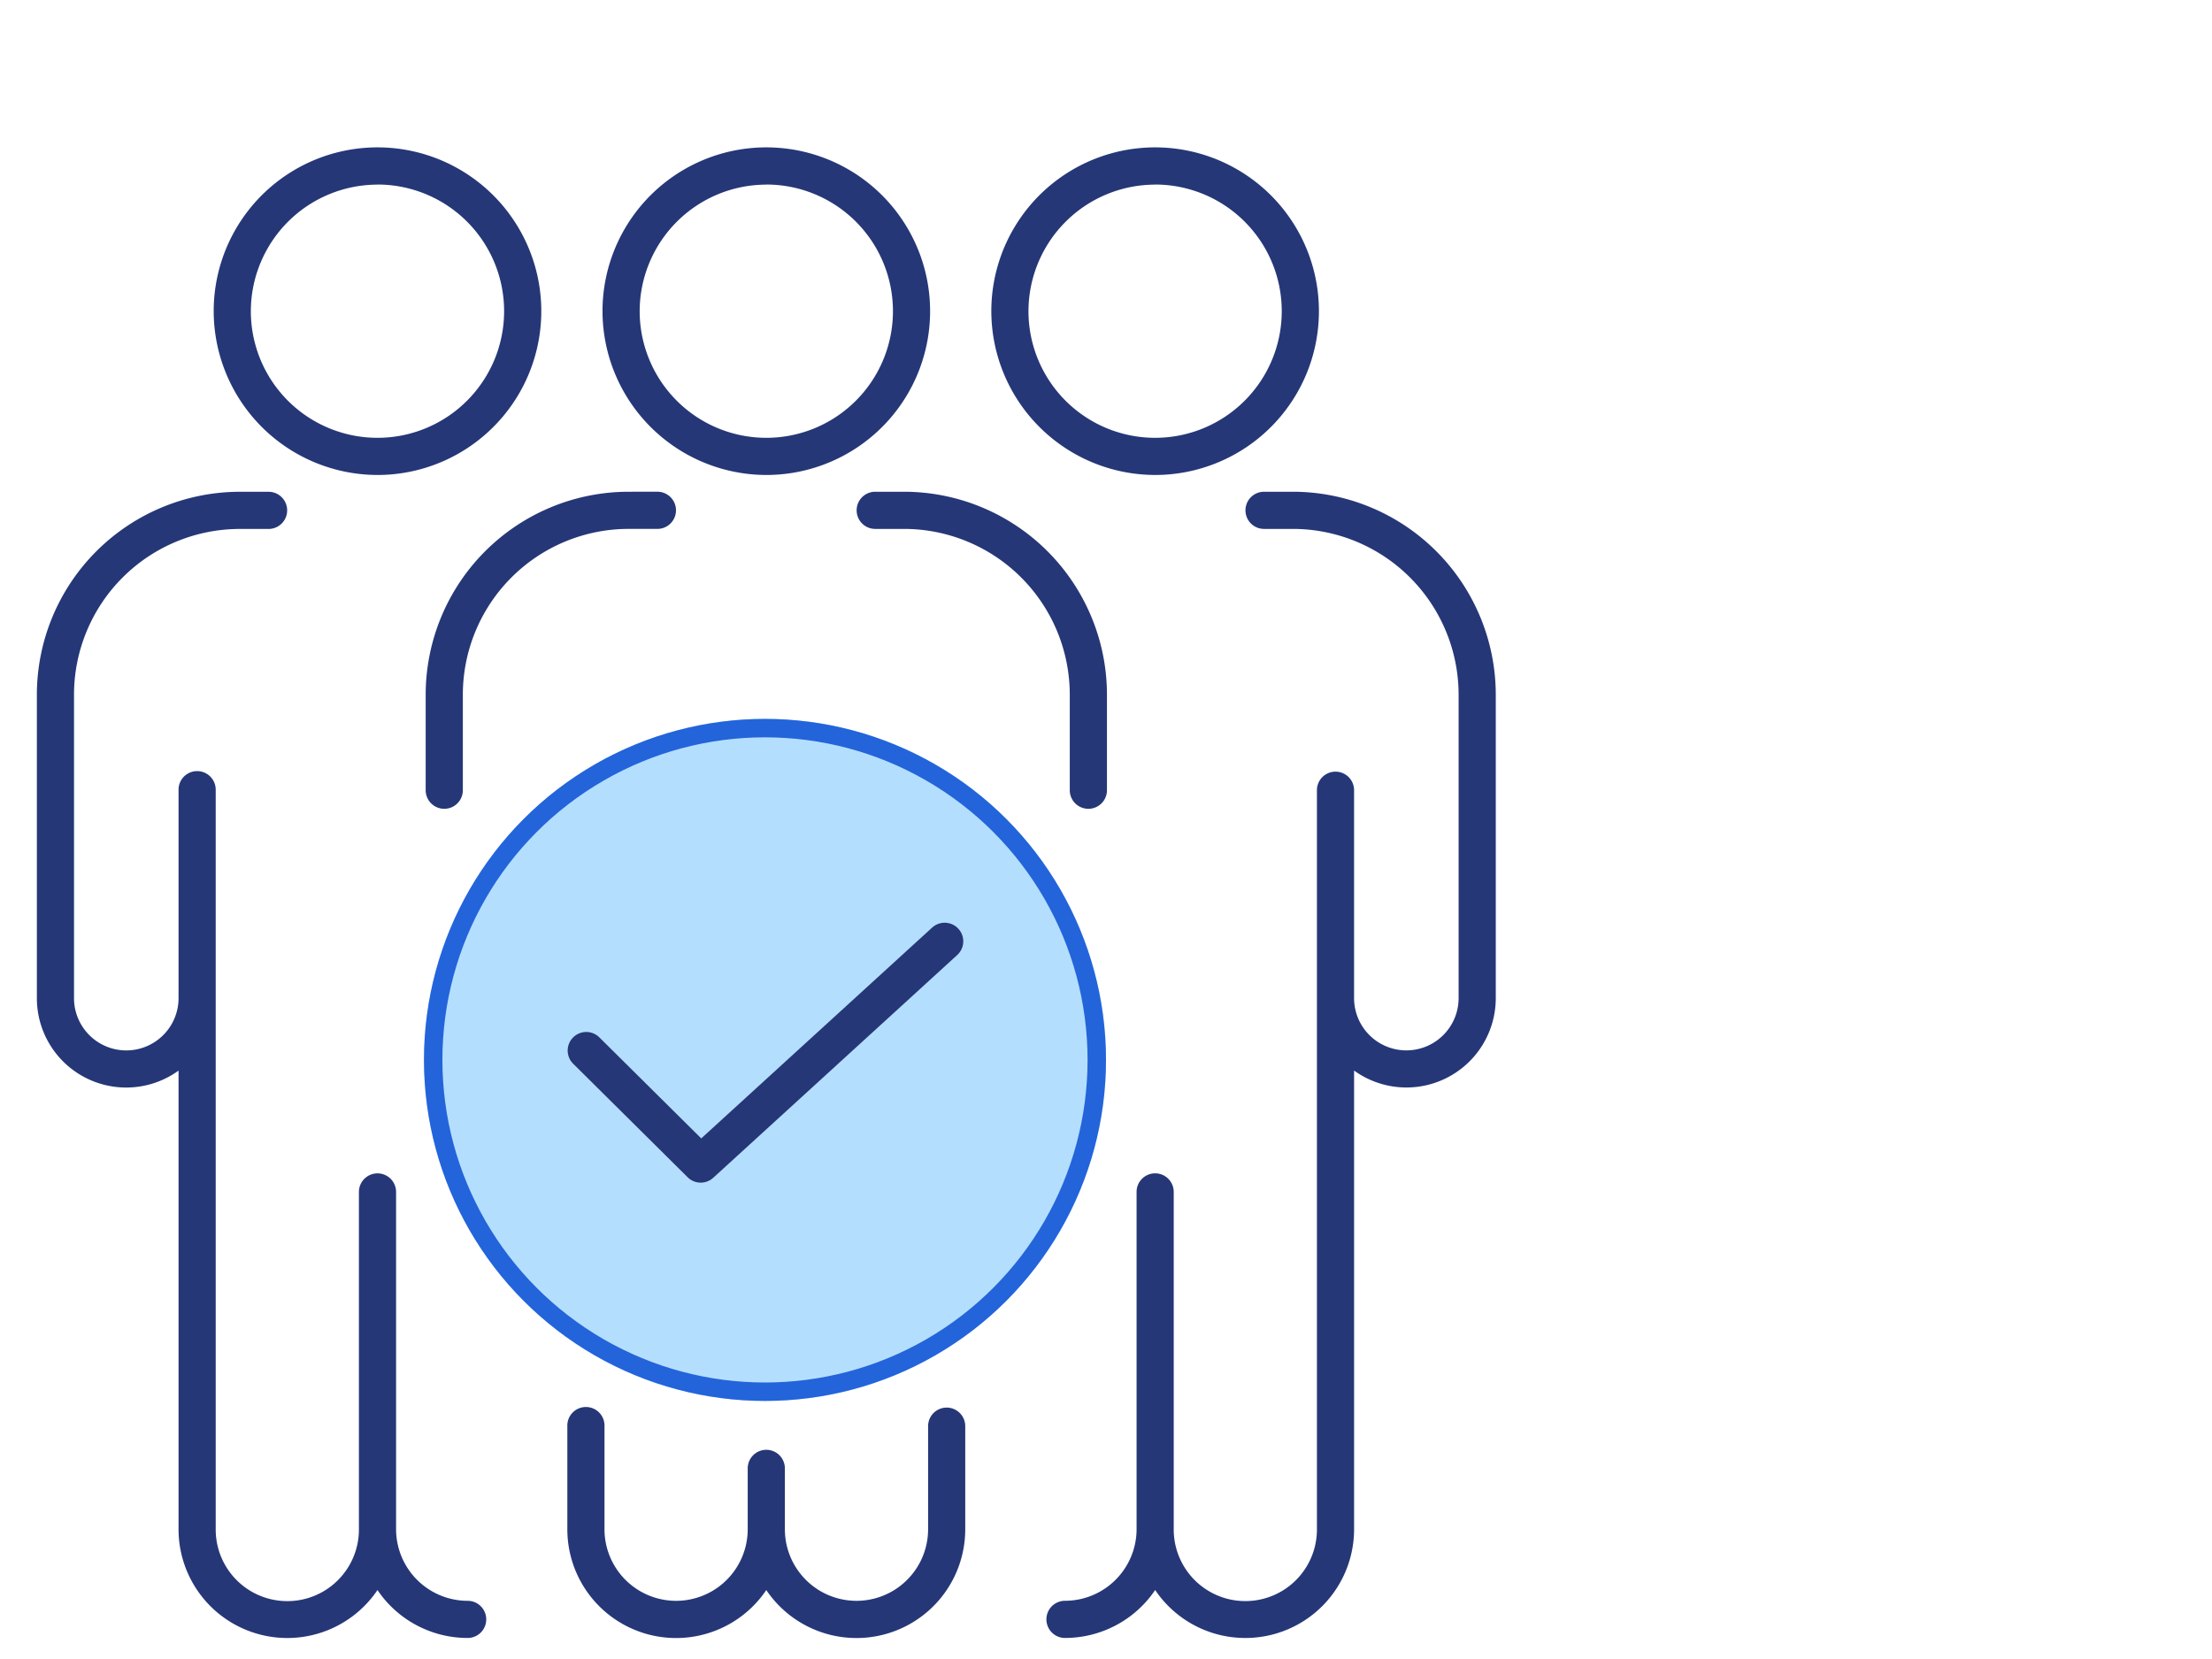
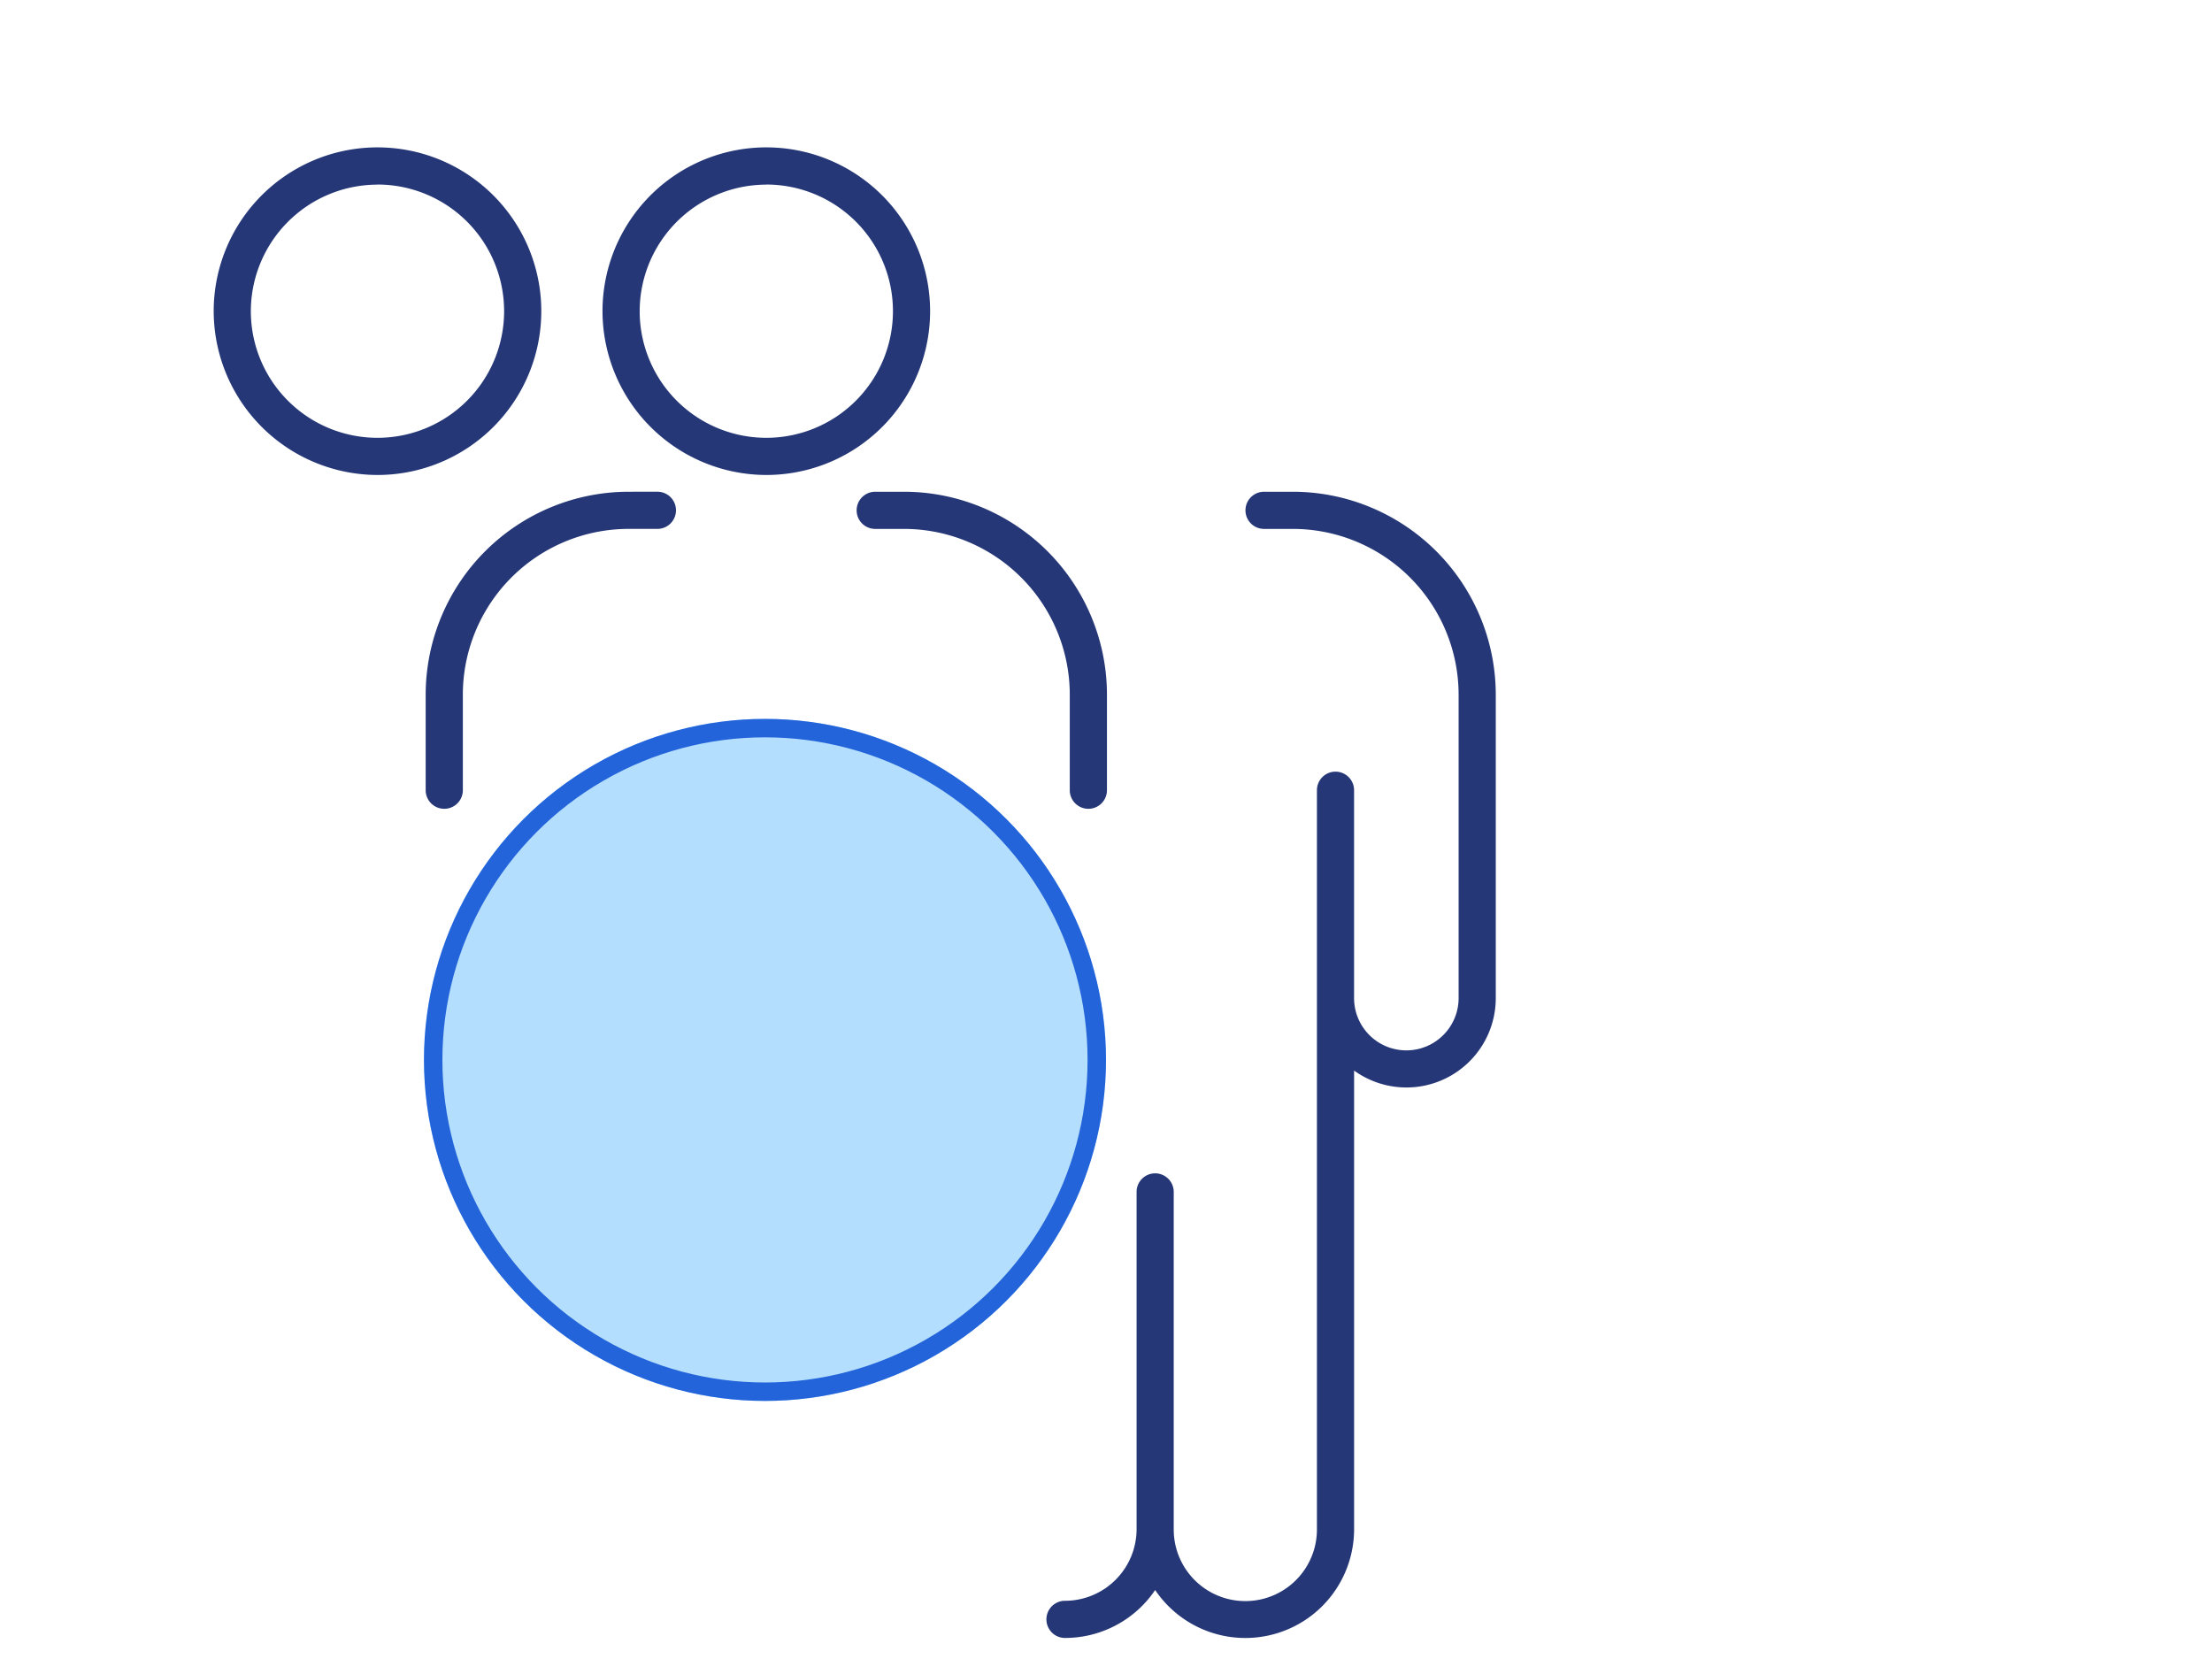
<svg xmlns="http://www.w3.org/2000/svg" width="120" height="90" viewBox="0 0 120 90">
  <g id="Group_4737" data-name="Group 4737" transform="translate(-638 -2016)">
    <rect id="Rectangle_2272" data-name="Rectangle 2272" width="120" height="90" transform="translate(638 2016)" fill="#fff" />
    <g id="Group_4726" data-name="Group 4726" transform="translate(229 588.767)">
      <g id="Ellipse_36" data-name="Ellipse 36" transform="translate(432 1466.233)" fill="#b4defd" stroke="#2364db" stroke-width="1">
        <circle cx="18.5" cy="18.5" r="18.5" stroke="none" />
        <circle cx="18.5" cy="18.5" r="18" fill="none" />
      </g>
      <path id="Path_10463" data-name="Path 10463" d="M483.085,1453a8.886,8.886,0,1,0-8.886-8.885A8.9,8.9,0,0,0,483.085,1453Zm0-15.756a6.87,6.87,0,1,1-6.87,6.87A6.878,6.878,0,0,1,483.085,1437.249Z" transform="translate(-32.513 0)" fill="#253777" />
      <path id="Path_10464" data-name="Path 10464" d="M465.446,1473.7a11.018,11.018,0,0,0-11.005,11.005v5.187a1.008,1.008,0,1,0,2.016,0v-5.187a9,9,0,0,1,8.99-8.99h1.565a1.008,1.008,0,1,0,0-2.016Z" transform="translate(-22.348 -19.79)" fill="#253777" />
      <path id="Path_10465" data-name="Path 10465" d="M439.644,1453a8.886,8.886,0,1,0-8.886-8.885A8.9,8.9,0,0,0,439.644,1453Zm0-15.756a6.87,6.87,0,1,1-6.871,6.87A6.878,6.878,0,0,1,439.644,1437.249Z" transform="translate(-10.165 0)" fill="#253777" />
-       <path id="Path_10466" data-name="Path 10466" d="M434.371,1533.867a3.889,3.889,0,0,1-3.884-3.852v-18.329a1.007,1.007,0,0,0-1.008-1.008h0a1.008,1.008,0,0,0-1.008,1.008v18.329a3.884,3.884,0,0,1-7.769-.032v-40.12a1.008,1.008,0,0,0-2.016,0v11.309a2.835,2.835,0,1,1-5.671,0v-16.464a9,9,0,0,1,8.99-8.99h1.565a1.008,1.008,0,0,0,0-2.016h-1.565A11.018,11.018,0,0,0,411,1484.707v16.464a4.847,4.847,0,0,0,7.686,3.932v24.879a5.9,5.9,0,0,0,10.792,3.3,5.9,5.9,0,0,0,4.892,2.6,1.008,1.008,0,0,0,0-2.016Z" transform="translate(0 -19.79)" fill="#253777" />
      <path id="Path_10467" data-name="Path 10467" d="M515.164,1490.9a1.008,1.008,0,0,0,1.008-1.008v-5.187a11.018,11.018,0,0,0-11.005-11.005H503.6a1.008,1.008,0,1,0,0,2.016h1.565a9,9,0,0,1,8.99,8.99v5.187A1.008,1.008,0,0,0,515.164,1490.9Z" transform="translate(-47.12 -19.79)" fill="#253777" />
-       <path id="Path_10468" data-name="Path 10468" d="M490.849,1576.025a1.008,1.008,0,0,0-1.008,1.008v5.59a3.885,3.885,0,1,1-7.77,0v-3.3a1.008,1.008,0,0,0-2.016,0v3.3a3.885,3.885,0,1,1-7.77,0v-5.59a1.008,1.008,0,1,0-2.015,0v5.59a5.9,5.9,0,0,0,10.793,3.3,5.9,5.9,0,0,0,10.793-3.3v-5.59A1.008,1.008,0,0,0,490.849,1576.025Z" transform="translate(-30.492 -72.431)" fill="#253777" />
-       <path id="Path_10469" data-name="Path 10469" d="M526.526,1453a8.886,8.886,0,1,0-8.885-8.885A8.9,8.9,0,0,0,526.526,1453Zm0-15.756a6.87,6.87,0,1,1-6.87,6.87A6.878,6.878,0,0,1,526.526,1437.249Z" transform="translate(-54.862 0)" fill="#253777" />
      <path id="Path_10470" data-name="Path 10470" d="M537.165,1473.7H535.6a1.008,1.008,0,0,0,0,2.016h1.565a9,9,0,0,1,8.99,8.99v16.464a2.835,2.835,0,1,1-5.671,0v-11.309a1.008,1.008,0,0,0-2.015,0v40.12a3.884,3.884,0,0,1-7.769.032v-18.329a1.008,1.008,0,0,0-1.008-1.008h0a1.007,1.007,0,0,0-1.007,1.008v18.329a3.889,3.889,0,0,1-3.884,3.852,1.008,1.008,0,0,0,0,2.016,5.9,5.9,0,0,0,4.892-2.6,5.9,5.9,0,0,0,10.792-3.3V1505.1a4.847,4.847,0,0,0,7.686-3.932v-16.464A11.018,11.018,0,0,0,537.165,1473.7Z" transform="translate(-58.026 -19.79)" fill="#253777" />
-       <path id="Path_10472" data-name="Path 10472" d="M490.065,1522.1l-12.533,11.443-5.547-5.5a1.008,1.008,0,0,0-1.419,1.431l6.228,6.176a1.007,1.007,0,0,0,1.389.029l13.241-12.089a1.008,1.008,0,0,0-1.359-1.489Z" transform="translate(-30.49 -44.552)" fill="#253777" />
    </g>
  </g>
</svg>